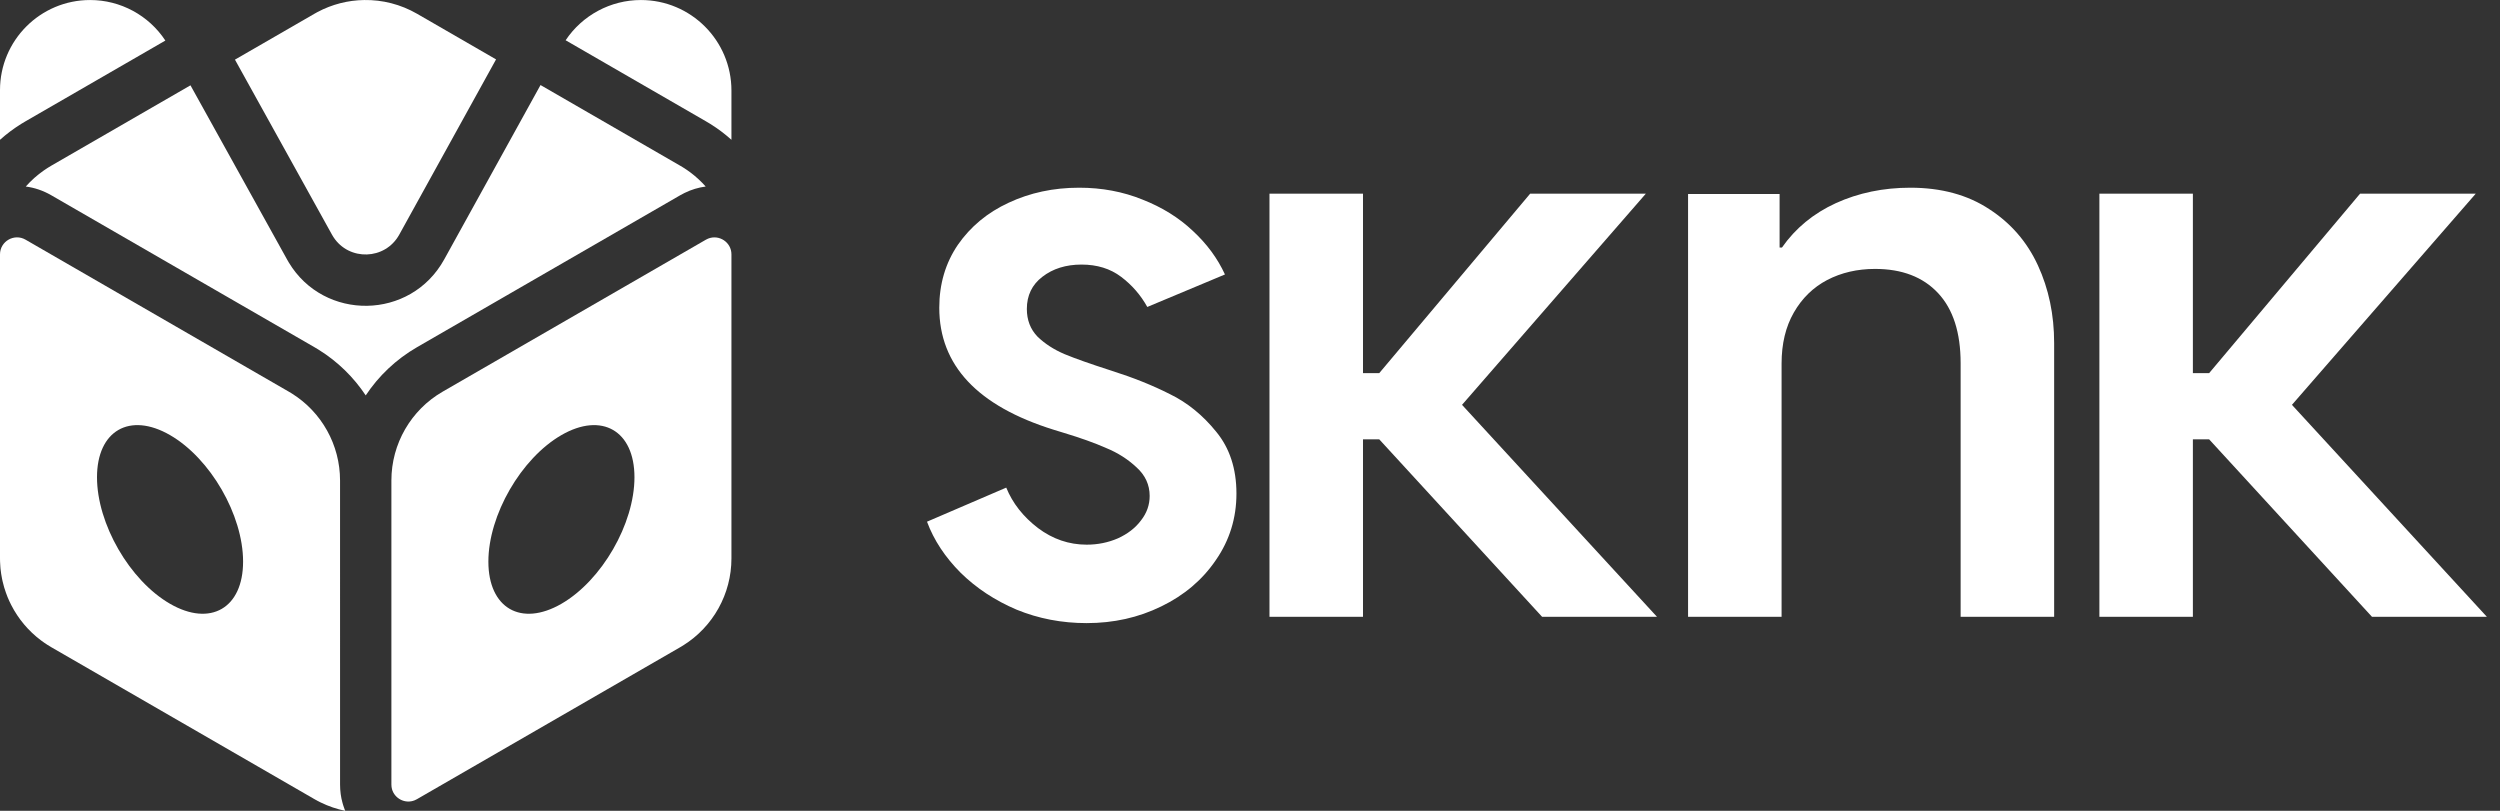
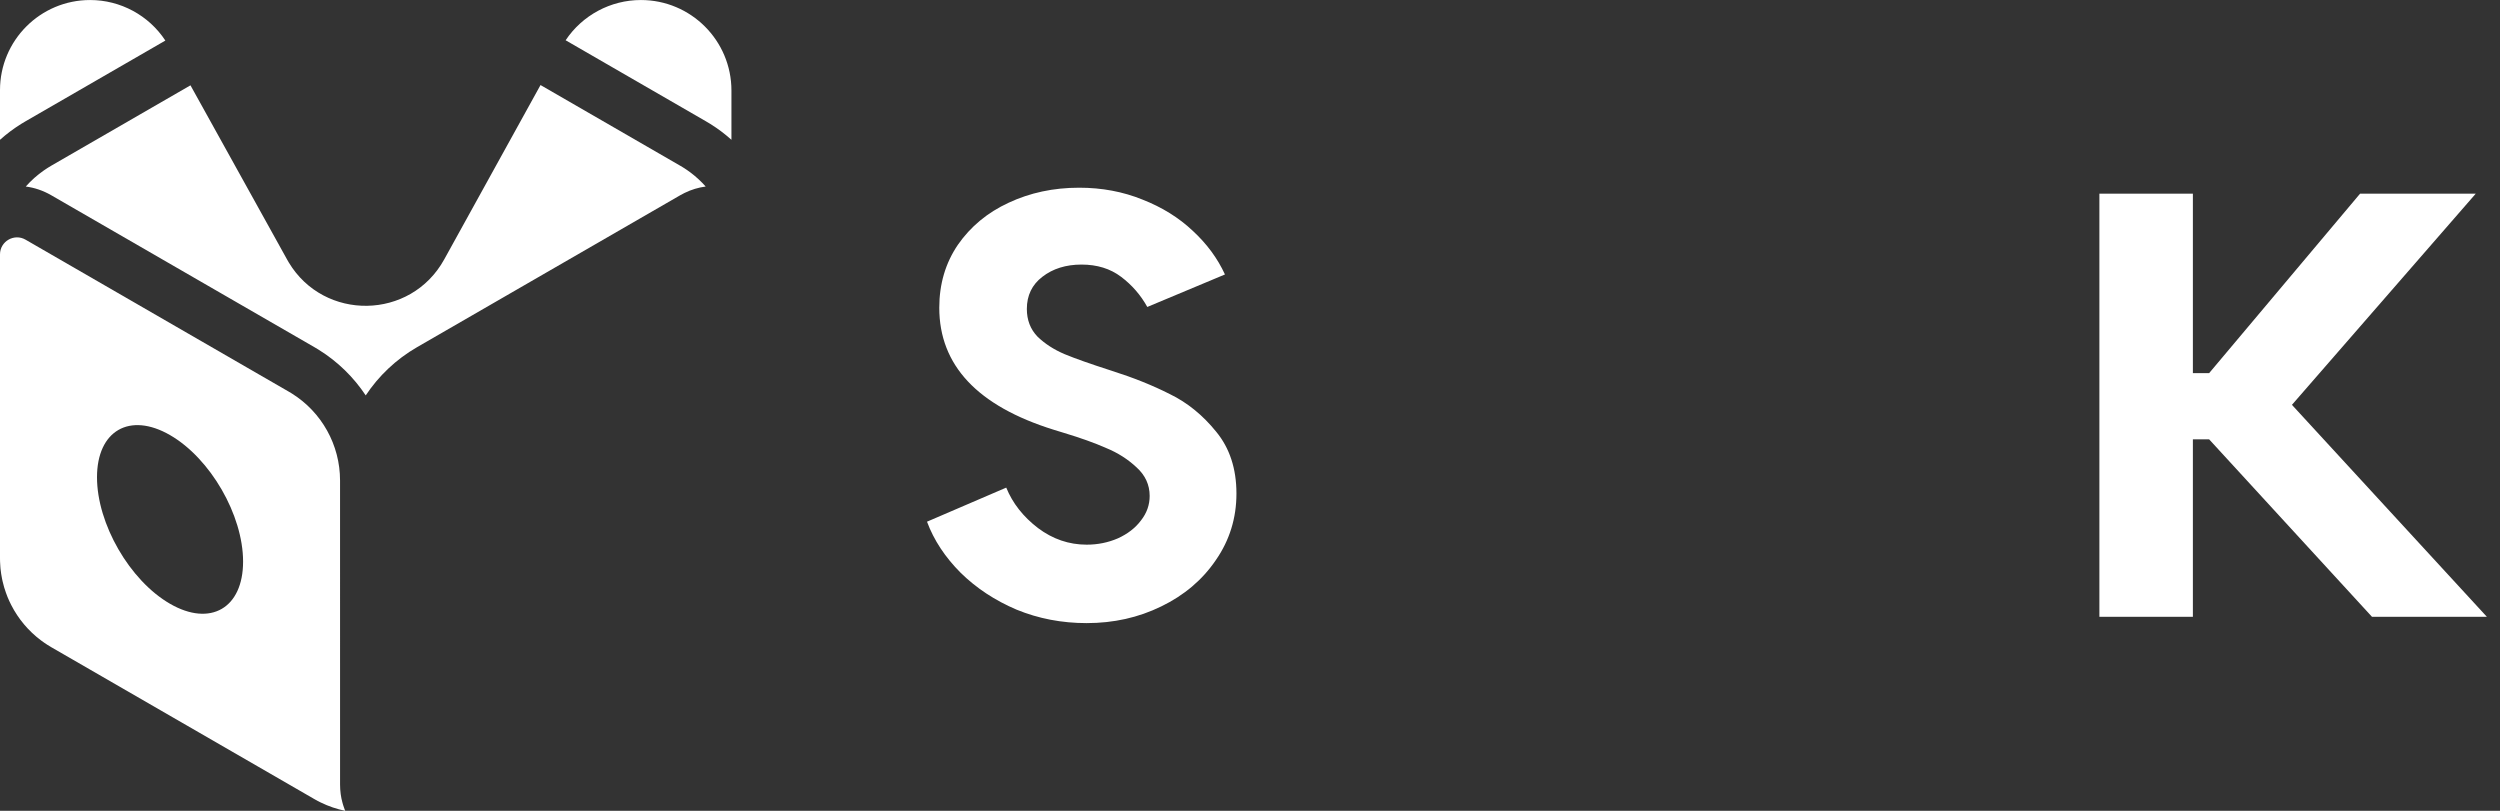
<svg xmlns="http://www.w3.org/2000/svg" width="111" height="36" viewBox="0 0 111 36" fill="none">
  <rect x="0" y="0" width="111" height="36" fill="#333333" stroke="none" />
  <path d="M47.914 8.334C48.923 8.334 49.861 8.51 50.728 8.862C51.596 9.202 52.341 9.665 52.962 10.251C53.584 10.826 54.059 11.471 54.388 12.186L50.94 13.629C50.647 13.101 50.26 12.655 49.779 12.292C49.298 11.928 48.712 11.747 48.02 11.747C47.328 11.747 46.747 11.928 46.278 12.292C45.821 12.643 45.592 13.119 45.592 13.717C45.592 14.209 45.75 14.62 46.067 14.948C46.395 15.265 46.794 15.522 47.263 15.722C47.744 15.921 48.442 16.168 49.356 16.461C50.318 16.766 51.18 17.112 51.943 17.499C52.716 17.874 53.402 18.431 54 19.17C54.598 19.897 54.898 20.811 54.898 21.914C54.898 23.004 54.593 23.99 53.983 24.869C53.385 25.749 52.575 26.434 51.555 26.927C50.547 27.42 49.444 27.666 48.248 27.666C47.146 27.666 46.108 27.467 45.135 27.068C44.173 26.658 43.346 26.112 42.654 25.432C41.963 24.74 41.464 23.984 41.159 23.163L44.677 21.65C44.959 22.342 45.428 22.94 46.085 23.444C46.741 23.937 47.463 24.183 48.248 24.183C48.741 24.183 49.204 24.089 49.638 23.901C50.072 23.702 50.412 23.439 50.658 23.11C50.916 22.782 51.045 22.418 51.045 22.02C51.045 21.527 50.852 21.105 50.465 20.753C50.078 20.389 49.626 20.102 49.11 19.891C48.606 19.668 47.984 19.445 47.245 19.222L46.788 19.082C43.399 18.026 41.705 16.22 41.704 13.664C41.704 12.609 41.98 11.676 42.531 10.867C43.094 10.058 43.845 9.436 44.783 9.002C45.733 8.557 46.777 8.334 47.914 8.334Z" fill="white" />
-   <path d="M60.517 16.568H61.238L67.94 8.598H73.076L64.914 17.975L73.569 27.385H68.468L61.238 19.506H60.517V27.385H56.365V8.598H60.517V16.568Z" fill="white" />
-   <path d="M84.819 8.334C86.191 8.334 87.358 8.651 88.319 9.284C89.281 9.905 90.002 10.738 90.483 11.782C90.964 12.825 91.204 13.975 91.204 15.229V27.385H87.052V16.126C87.052 14.766 86.718 13.728 86.05 13.013C85.381 12.298 84.449 11.94 83.253 11.94C82.467 11.94 81.758 12.104 81.125 12.433C80.503 12.761 80.01 13.242 79.647 13.875C79.283 14.508 79.102 15.264 79.102 16.144V27.385H74.95V8.615H79.014V10.99H79.119C79.717 10.134 80.515 9.477 81.511 9.02C82.52 8.562 83.623 8.334 84.819 8.334Z" fill="white" />
  <path d="M97.364 16.568H98.085L104.788 8.598H109.924L101.762 17.975L110.416 27.385H105.315L98.085 19.506H97.364V27.385H93.213V8.598H97.364V16.568Z" fill="white" />
  <path fill-rule="evenodd" clip-rule="evenodd" d="M0 11.296C0 10.714 0.63 10.351 1.134 10.641L12.822 17.39L12.953 17.468C14.284 18.297 15.098 19.757 15.098 21.332L15.099 34.835C15.099 34.899 15.101 34.963 15.105 35.026C15.106 35.045 15.107 35.063 15.109 35.081C15.113 35.131 15.118 35.181 15.124 35.229C15.127 35.245 15.128 35.262 15.13 35.278C15.139 35.337 15.148 35.395 15.16 35.453C15.164 35.474 15.17 35.495 15.175 35.515C15.182 35.55 15.191 35.584 15.2 35.618C15.207 35.646 15.215 35.674 15.223 35.702C15.231 35.729 15.24 35.756 15.248 35.783C15.264 35.83 15.28 35.876 15.297 35.922C15.307 35.948 15.317 35.974 15.328 36C14.955 35.924 14.59 35.801 14.241 35.63C14.197 35.609 14.152 35.586 14.107 35.563L13.974 35.489L13.973 35.488L13.968 35.486L13.961 35.481C13.958 35.48 13.956 35.479 13.953 35.477L2.276 28.735C2.219 28.702 2.162 28.667 2.106 28.631C2.063 28.604 2.02 28.576 1.979 28.547C1.925 28.511 1.872 28.473 1.821 28.434C1.261 28.014 0.811 27.475 0.499 26.864C0.439 26.747 0.384 26.628 0.334 26.506C0.309 26.444 0.286 26.382 0.264 26.319C0.238 26.246 0.213 26.172 0.191 26.098C0.188 26.087 0.185 26.076 0.181 26.065C0.156 25.979 0.134 25.893 0.114 25.805C0.106 25.77 0.098 25.734 0.091 25.698C0.061 25.548 0.037 25.396 0.022 25.242C0.02 25.22 0.019 25.198 0.017 25.177C0.01 25.1 0.005 25.023 0.003 24.945L0 24.793V11.296ZM7.549 19.318C5.758 18.284 4.307 19.122 4.307 21.191C4.307 23.259 5.758 25.774 7.549 26.808C9.341 27.842 10.793 27.003 10.793 24.935C10.793 22.867 9.341 20.352 7.549 19.318Z" fill="white" />
-   <path fill-rule="evenodd" clip-rule="evenodd" d="M31.439 10.595C31.923 10.398 32.476 10.751 32.476 11.296V24.794C32.476 26.369 31.662 27.829 30.331 28.658L30.201 28.736L18.512 35.484C18.511 35.485 18.509 35.486 18.508 35.486L18.412 35.533C17.992 35.705 17.52 35.46 17.404 35.036C17.387 34.973 17.378 34.905 17.378 34.835V21.332C17.378 19.706 18.246 18.203 19.654 17.39L31.343 10.642L31.439 10.595ZM28.17 21.191C28.17 19.123 26.718 18.284 24.927 19.318C23.136 20.352 21.684 22.867 21.684 24.936C21.684 27.004 23.136 27.842 24.927 26.808C26.718 25.774 28.17 23.259 28.17 21.191Z" fill="white" />
  <path d="M30.201 7.358L30.33 7.435C30.442 7.505 30.551 7.579 30.656 7.658C30.784 7.754 30.907 7.857 31.023 7.965C31.132 8.066 31.235 8.172 31.332 8.282C31.017 8.323 30.701 8.416 30.394 8.567L30.203 8.668L18.515 15.416C17.585 15.954 16.812 16.691 16.238 17.556C15.705 16.752 15 16.058 14.157 15.533L13.962 15.416L2.274 8.668C1.908 8.457 1.525 8.331 1.145 8.282C1.147 8.279 1.15 8.276 1.152 8.273C1.387 8.01 1.653 7.771 1.949 7.566C2.054 7.492 2.164 7.423 2.276 7.357L8.457 3.788L12.748 11.525L12.821 11.652C14.389 14.264 18.231 14.219 19.722 11.52L23.999 3.776L30.201 7.358Z" fill="white" />
-   <path d="M16.169 0.001C16.978 -0.012 17.79 0.192 18.515 0.61L22.025 2.637L17.727 10.418C17.099 11.555 15.496 11.592 14.805 10.527L14.741 10.421L10.432 2.648L13.962 0.61L14.095 0.536C14.744 0.19 15.456 0.011 16.169 0.001Z" fill="white" />
  <path d="M4.001 0.001C5.353 0.001 6.606 0.683 7.342 1.801L1.137 5.384L0.941 5.501C0.864 5.549 0.788 5.599 0.713 5.65C0.694 5.662 0.676 5.675 0.658 5.688C0.595 5.731 0.534 5.775 0.473 5.821C0.462 5.829 0.451 5.837 0.44 5.845C0.288 5.96 0.141 6.081 0 6.207V4.002C4.68389e-05 1.793 1.791 0.001 4.001 0.001Z" fill="white" />
  <path d="M28.457 0.001C30.677 0.001 32.476 1.801 32.476 4.021V6.207C32.334 6.08 32.187 5.959 32.034 5.843C32.023 5.835 32.013 5.827 32.002 5.819C31.938 5.772 31.873 5.725 31.807 5.679C31.793 5.669 31.778 5.66 31.764 5.65C31.689 5.599 31.613 5.549 31.536 5.501L31.34 5.384L25.114 1.788C25.855 0.678 27.107 0.001 28.457 0.001Z" fill="white" />
</svg>